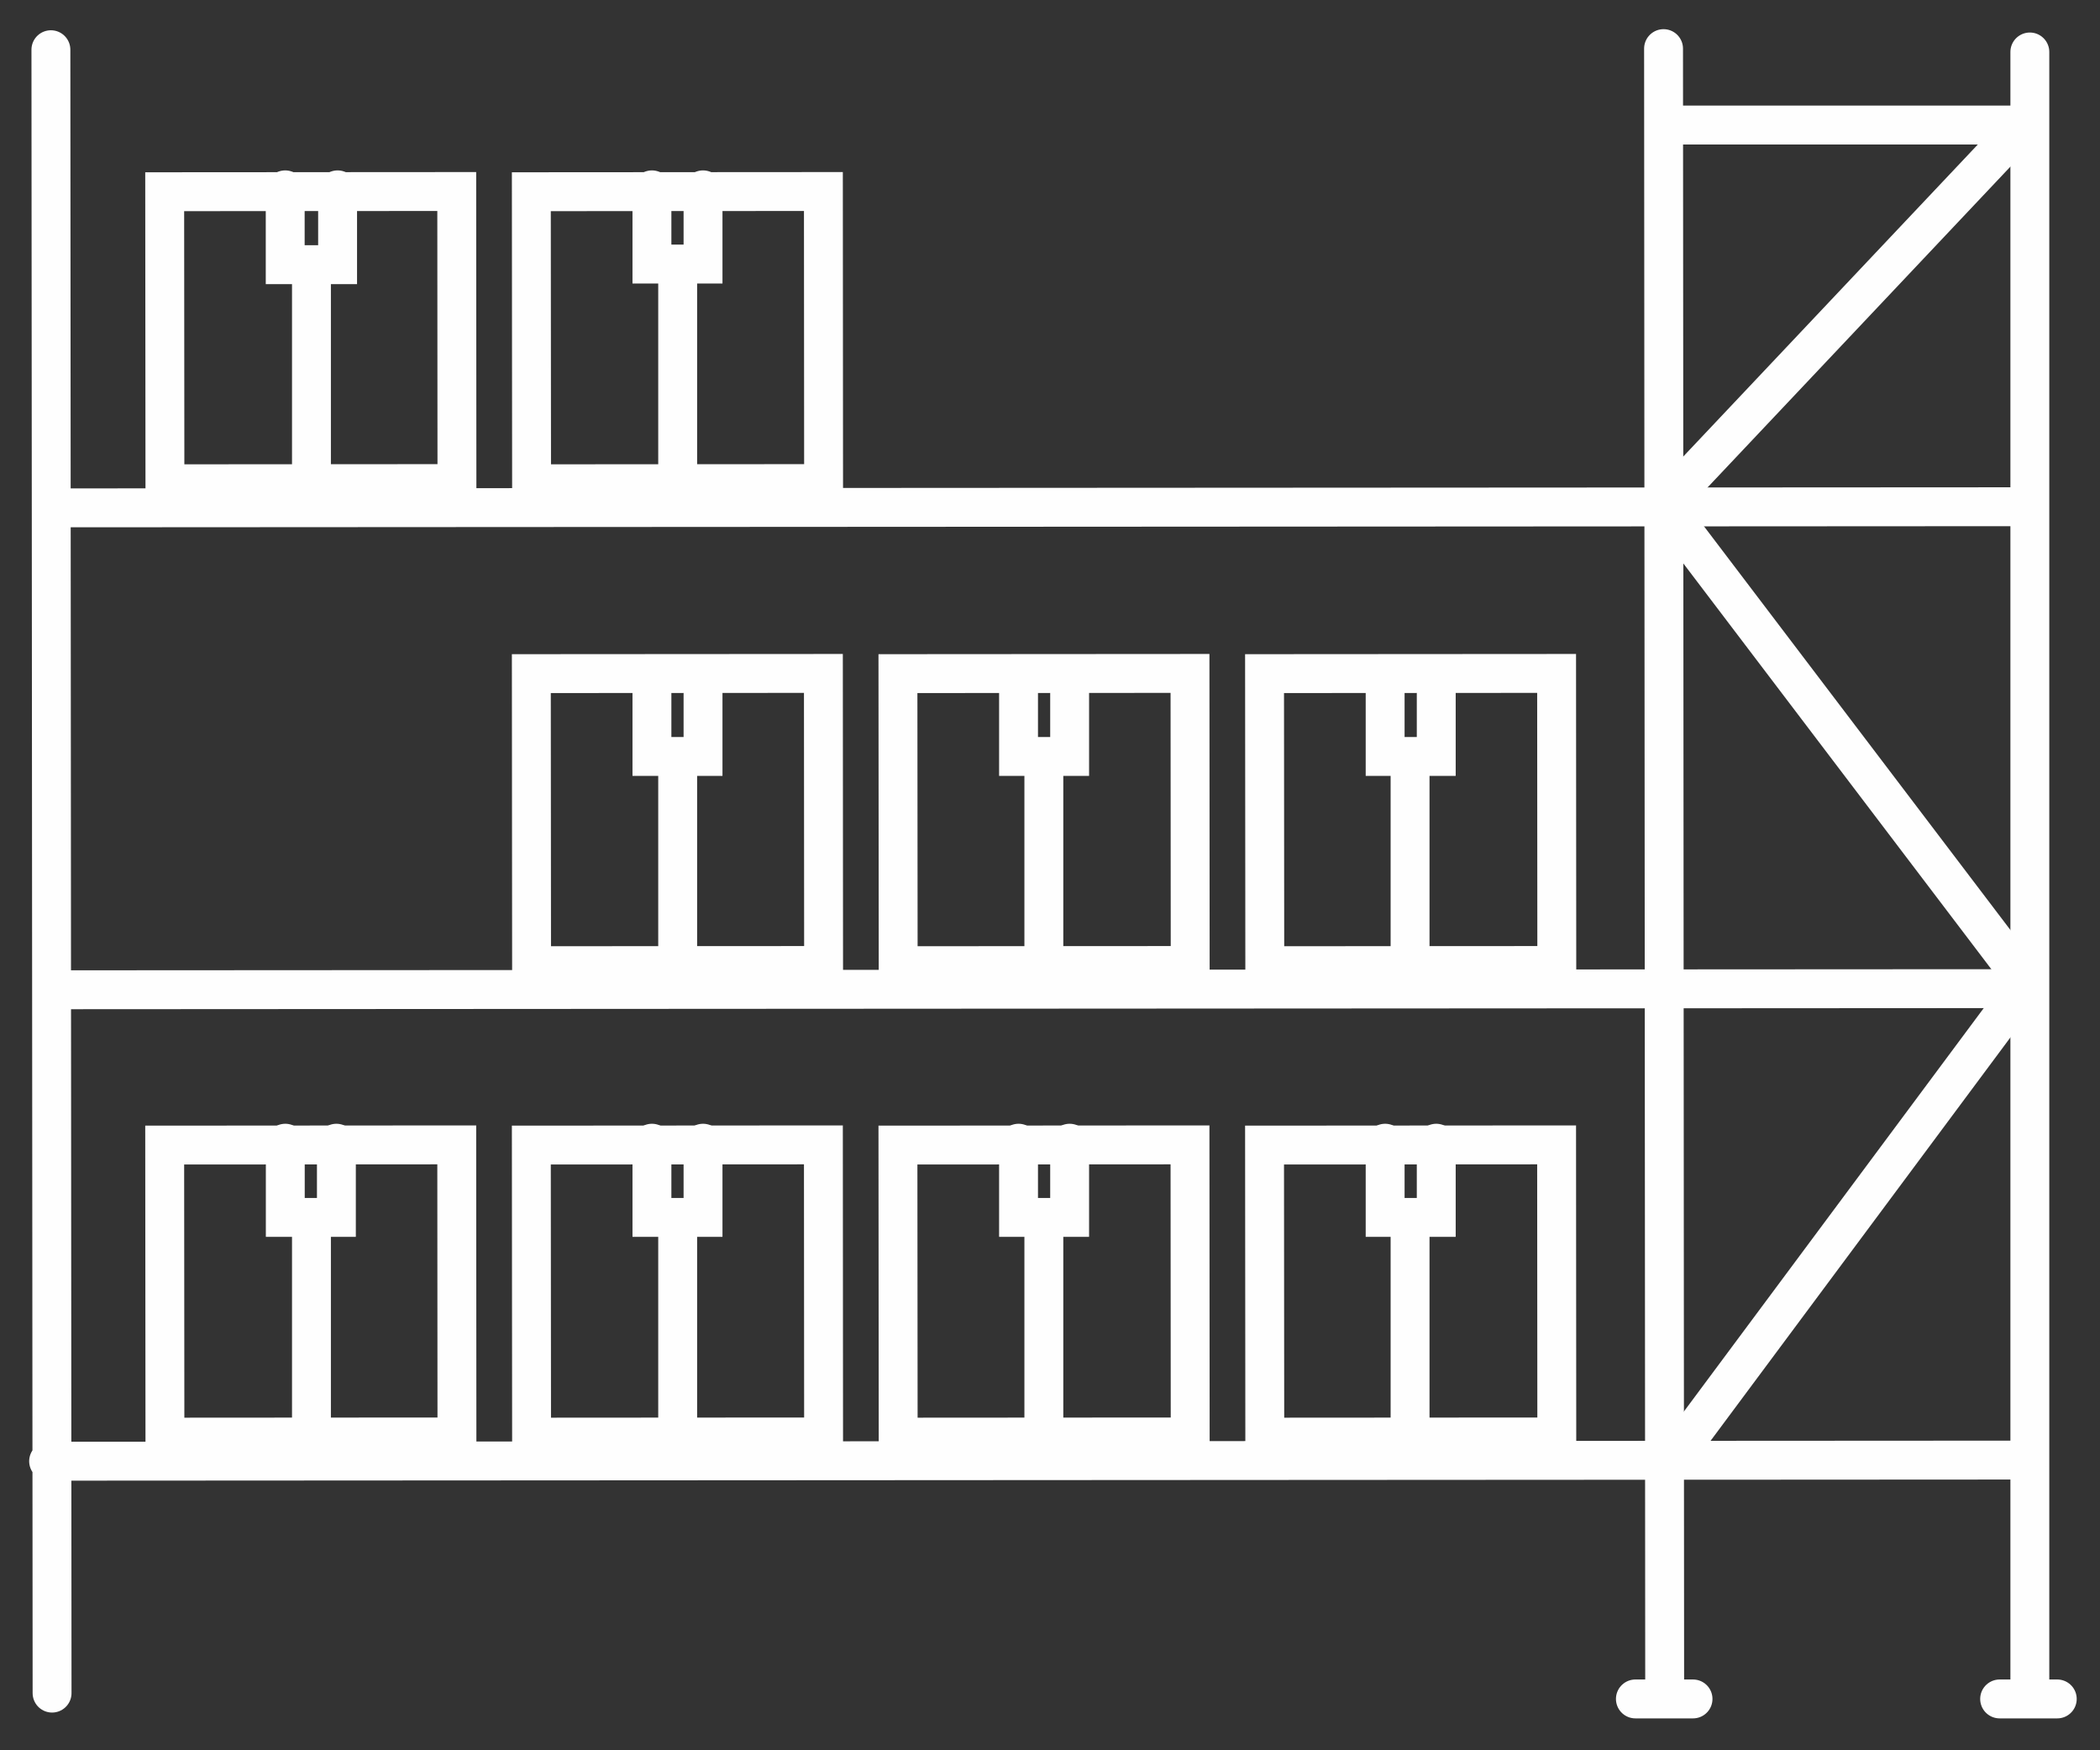
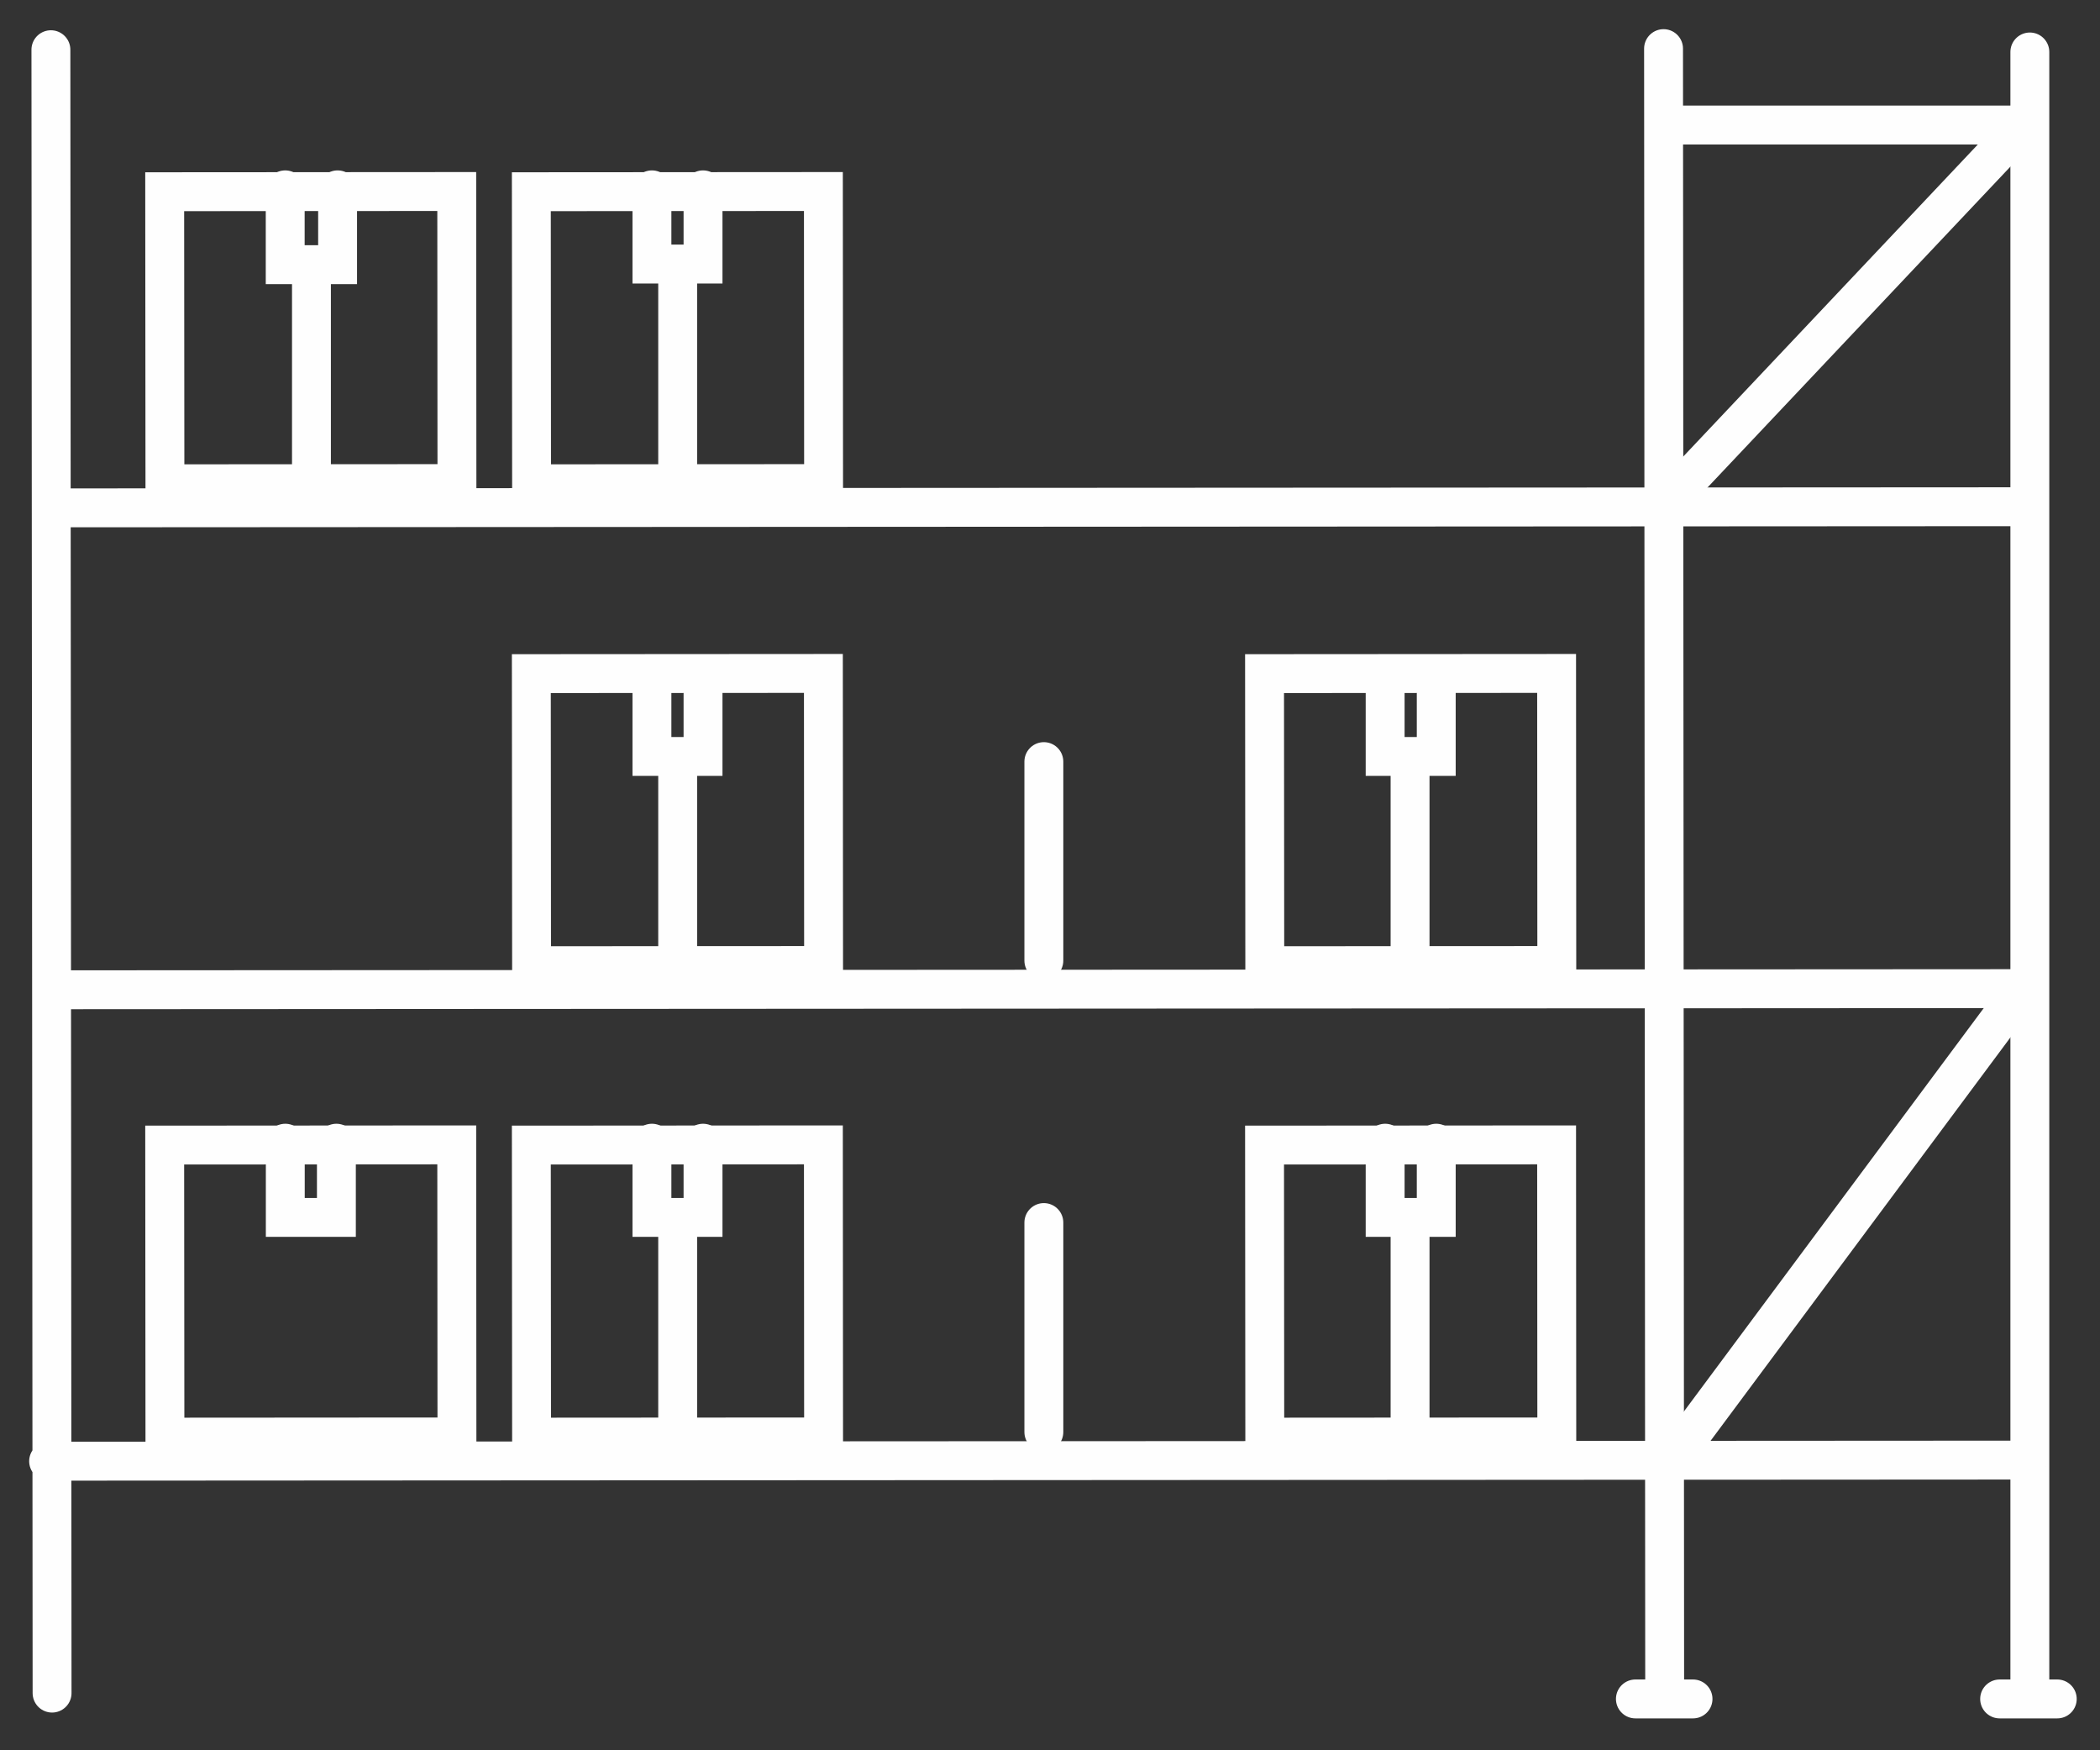
<svg xmlns="http://www.w3.org/2000/svg" width="54" height="45" viewBox="0 0 54 45">
  <rect x="0" y="0" width="54" height="45" fill="#333333" stroke="none" />
  <g fill="none" fill-rule="evenodd" stroke="#FEFEFE" stroke-linecap="round" transform="translate(1 1)">
-     <path d="M7.009,5.921 L7.009,11.308 M16.426,5.921 L16.426,11.308 M16.426,18.581 L16.426,23.698 M25.842,18.581 L25.842,23.698 M35.259,18.581 L35.259,23.698 M25.842,30.432 L25.842,35.819 M35.259,30.432 L35.259,35.819 M7.009,30.432 L7.009,35.819 M16.426,30.432 L16.426,35.819" />
+     <path d="M7.009,5.921 L7.009,11.308 M16.426,5.921 L16.426,11.308 M16.426,18.581 L16.426,23.698 M25.842,18.581 L25.842,23.698 M35.259,18.581 L35.259,23.698 M25.842,30.432 L25.842,35.819 M35.259,30.432 L35.259,35.819 M7.009,30.432 M16.426,30.432 L16.426,35.819" />
    <line x1="51.196" x2="51.196" y1=".336" y2="42.552" />
    <line x1="41.957" x2="51.174" y1="2.215" y2="2.215" />
    <line x1="51.069" x2="41.935" y1="2.161" y2="11.835" />
-     <line x1="41.794" x2="51.068" y1="12.011" y2="24.227" />
    <line x1="51.176" x2="41.936" y1="24.189" y2="36.618" />
    <path d="M41.053,42.68 L42.535,42.68 M50.419,42.68 L51.901,42.68 M0.309,0.278 L0.339,42.53 M41.777,0.25 L41.806,42.552 M0.373,12.057 L51.135,12.028 M0.513,24.447 L51.081,24.418 M0.25,36.568 L51.135,36.539 M7.681,3.881 L7.681,5.805 L6.334,5.805 L6.334,3.881" />
    <polygon points="10.75 11.433 3.241 11.438 3.235 3.929 10.745 3.924" />
    <polyline points="17.078 3.881 17.078 5.789 15.764 5.789 15.764 3.881" />
    <polygon points="20.178 11.433 12.669 11.438 12.663 3.929 20.173 3.924" />
    <polyline points="17.078 16.541 17.078 18.449 15.764 18.449 15.764 16.541" />
    <polygon points="20.178 23.823 12.669 23.828 12.663 16.319 20.173 16.314" />
-     <polyline points="26.505 16.541 26.505 18.449 25.191 18.449 25.191 16.541" />
-     <polygon points="29.605 23.823 22.096 23.828 22.09 16.319 29.6 16.314" />
    <polyline points="35.932 16.541 35.932 18.449 34.618 18.449 34.618 16.541" />
    <polygon points="39.032 23.823 31.523 23.828 31.517 16.319 39.027 16.314" />
    <polyline points="7.65 28.392 7.65 30.3 6.336 30.3 6.336 28.392" />
    <polygon points="10.75 35.944 3.241 35.949 3.235 28.44 10.745 28.435" />
    <polyline points="17.078 28.392 17.078 30.3 15.764 30.3 15.764 28.392" />
    <polygon points="20.178 35.944 12.669 35.949 12.663 28.44 20.173 28.435" />
-     <polyline points="26.505 28.392 26.505 30.3 25.191 30.3 25.191 28.392" />
-     <polygon points="29.605 35.944 22.096 35.949 22.09 28.44 29.6 28.435" />
    <polyline points="35.932 28.392 35.932 30.3 34.618 30.3 34.618 28.392" />
    <polygon points="39.032 35.944 31.523 35.949 31.517 28.44 39.027 28.435" />
  </g>
</svg>